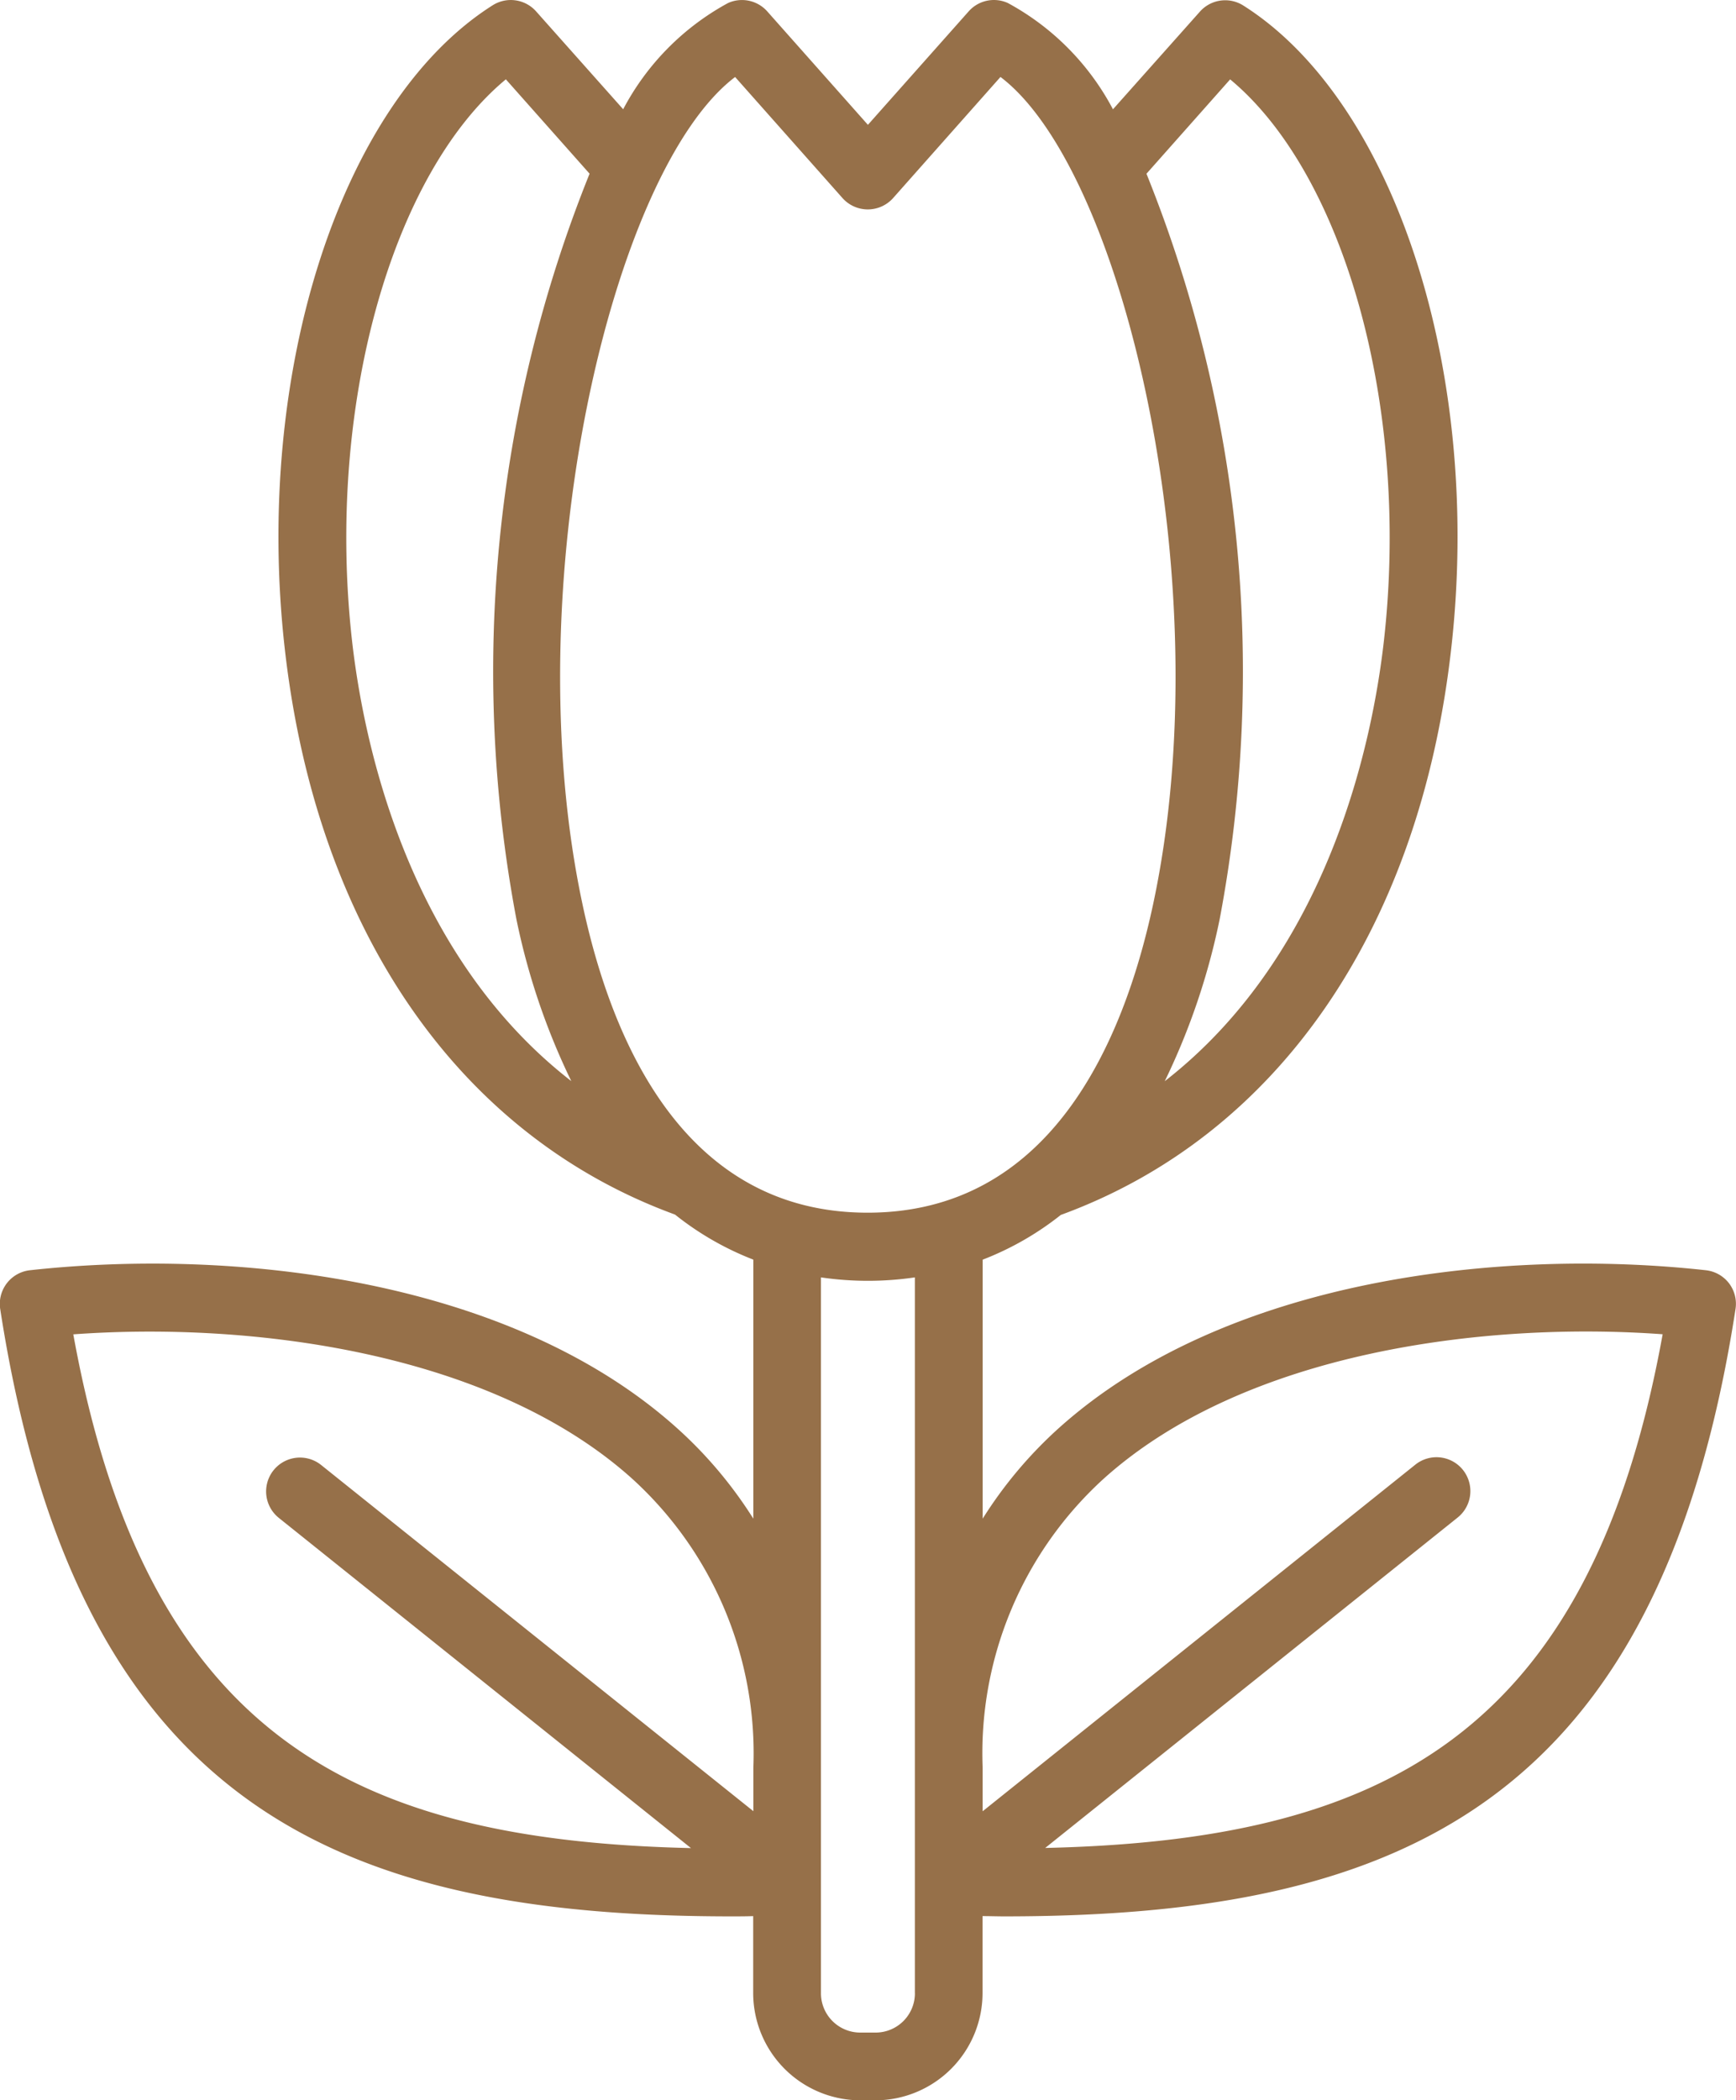
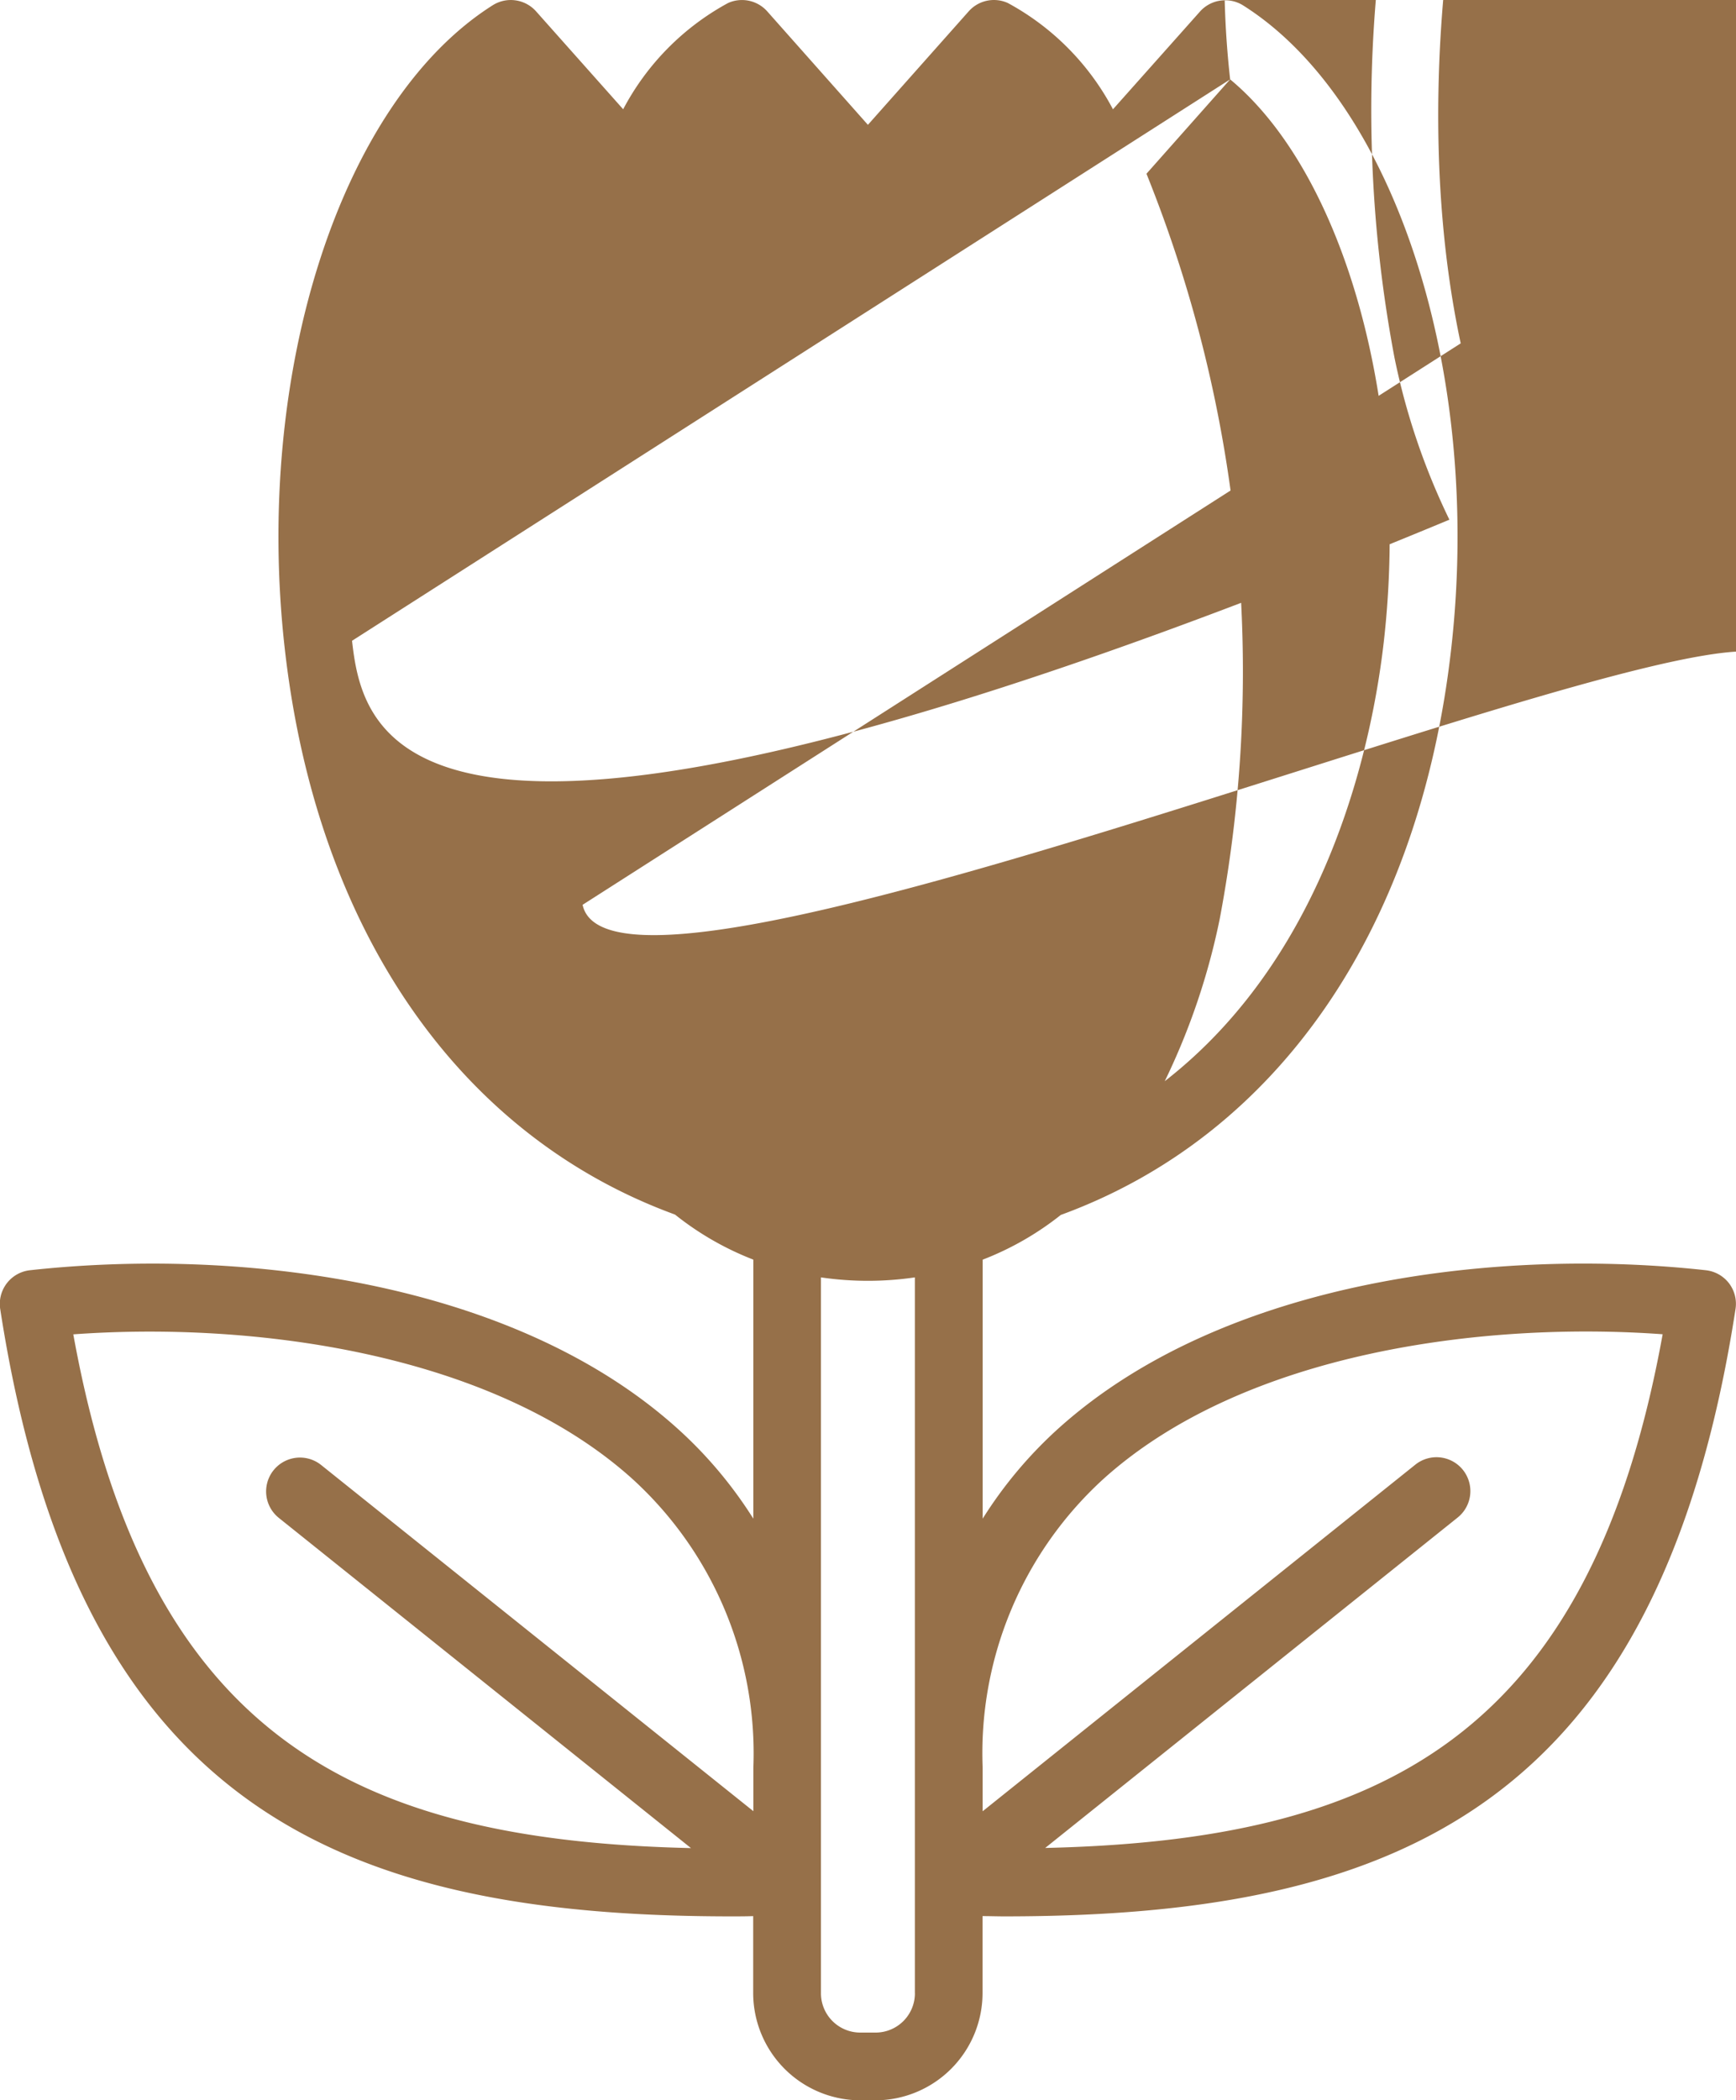
<svg xmlns="http://www.w3.org/2000/svg" width="38.814" height="46.941" viewBox="0 0 38.814 46.941">
  <g id="anemone_1_" transform="translate(-6.367 -0.999)">
-     <path id="Path_70" data-name="Path 70" d="M45.025,29.68a.759.759,0,0,0-.519-.292c-4.536-.5-10.719.168-14.462,3.525a9.577,9.577,0,0,0-1.706,2.027V29.152a6.658,6.658,0,0,0,1.747-1c4.841-1.768,8.021-6.371,8.729-12.659.7-6.181-1.259-12.225-4.648-14.37a.756.756,0,0,0-.972.137L31.251,3.442A5.752,5.752,0,0,0,28.9,1.066a.754.754,0,0,0-.876.188L25.772,3.789,23.522,1.254a.757.757,0,0,0-.876-.188A5.751,5.751,0,0,0,20.3,3.441L18.354,1.254a.758.758,0,0,0-.972-.137c-3.39,2.146-5.346,8.191-4.649,14.372.708,6.285,3.887,10.887,8.726,12.655a6.656,6.656,0,0,0,1.751,1.007V34.94A9.577,9.577,0,0,0,21.5,32.913c-3.743-3.357-9.93-4.024-14.462-3.525a.757.757,0,0,0-.666.869c1.715,11.08,7.518,13.572,16.351,13.572.158,0,.323,0,.484-.006v1.725A2.4,2.4,0,0,0,25.6,47.94h.342a2.4,2.4,0,0,0,2.393-2.393V43.823c.16,0,.325.006.484.006,8.832,0,14.636-2.492,16.351-13.572A.757.757,0,0,0,45.025,29.68ZM33.871,2.773c2.562,2.127,4.024,7.341,3.438,12.545-.25,2.215-1.214,6.979-4.9,9.845a15.275,15.275,0,0,0,1.229-3.627A29.767,29.767,0,0,0,32,4.882ZM14.238,15.32c-.586-5.205.876-10.421,3.439-12.548l1.872,2.109a29.778,29.778,0,0,0-1.637,16.657,15.283,15.283,0,0,0,1.228,3.623C15.452,22.3,14.488,17.534,14.238,15.32Zm5.155,5.9c-1.523-7.111.647-16.406,3.41-18.5l2.4,2.705a.758.758,0,0,0,1.133,0l2.4-2.706c2.763,2.089,4.935,11.383,3.412,18.493-.674,3.144-2.327,6.89-6.382,6.89S20.066,24.364,19.393,21.221ZM13.542,33.737a.757.757,0,0,0-.946,1.182l9.22,7.384C14.322,42.13,9.641,39.843,8.006,30.821c3.964-.288,9.328.387,12.487,3.219A8.293,8.293,0,0,1,23.211,40.5v.978ZM26.823,45.548a.879.879,0,0,1-.878.878H25.6a.879.879,0,0,1-.878-.878v-16a7.239,7.239,0,0,0,2.1,0v16Zm2.91-3.246,9.22-7.383a.757.757,0,1,0-.946-1.182L28.337,41.48V40.5a8.293,8.293,0,0,1,2.717-6.462c3.159-2.832,8.521-3.508,12.487-3.219C41.907,39.843,37.215,42.128,29.733,42.3Z" transform="translate(0 0)" fill="#967049" />
+     <path id="Path_70" data-name="Path 70" d="M45.025,29.68a.759.759,0,0,0-.519-.292c-4.536-.5-10.719.168-14.462,3.525a9.577,9.577,0,0,0-1.706,2.027V29.152a6.658,6.658,0,0,0,1.747-1c4.841-1.768,8.021-6.371,8.729-12.659.7-6.181-1.259-12.225-4.648-14.37a.756.756,0,0,0-.972.137L31.251,3.442A5.752,5.752,0,0,0,28.9,1.066a.754.754,0,0,0-.876.188L25.772,3.789,23.522,1.254a.757.757,0,0,0-.876-.188A5.751,5.751,0,0,0,20.3,3.441L18.354,1.254a.758.758,0,0,0-.972-.137c-3.39,2.146-5.346,8.191-4.649,14.372.708,6.285,3.887,10.887,8.726,12.655a6.656,6.656,0,0,0,1.751,1.007V34.94A9.577,9.577,0,0,0,21.5,32.913c-3.743-3.357-9.93-4.024-14.462-3.525a.757.757,0,0,0-.666.869c1.715,11.08,7.518,13.572,16.351,13.572.158,0,.323,0,.484-.006v1.725A2.4,2.4,0,0,0,25.6,47.94h.342a2.4,2.4,0,0,0,2.393-2.393V43.823c.16,0,.325.006.484.006,8.832,0,14.636-2.492,16.351-13.572A.757.757,0,0,0,45.025,29.68ZM33.871,2.773c2.562,2.127,4.024,7.341,3.438,12.545-.25,2.215-1.214,6.979-4.9,9.845a15.275,15.275,0,0,0,1.229-3.627A29.767,29.767,0,0,0,32,4.882Zc-.586-5.205.876-10.421,3.439-12.548l1.872,2.109a29.778,29.778,0,0,0-1.637,16.657,15.283,15.283,0,0,0,1.228,3.623C15.452,22.3,14.488,17.534,14.238,15.32Zm5.155,5.9c-1.523-7.111.647-16.406,3.41-18.5l2.4,2.705a.758.758,0,0,0,1.133,0l2.4-2.706c2.763,2.089,4.935,11.383,3.412,18.493-.674,3.144-2.327,6.89-6.382,6.89S20.066,24.364,19.393,21.221ZM13.542,33.737a.757.757,0,0,0-.946,1.182l9.22,7.384C14.322,42.13,9.641,39.843,8.006,30.821c3.964-.288,9.328.387,12.487,3.219A8.293,8.293,0,0,1,23.211,40.5v.978ZM26.823,45.548a.879.879,0,0,1-.878.878H25.6a.879.879,0,0,1-.878-.878v-16a7.239,7.239,0,0,0,2.1,0v16Zm2.91-3.246,9.22-7.383a.757.757,0,1,0-.946-1.182L28.337,41.48V40.5a8.293,8.293,0,0,1,2.717-6.462c3.159-2.832,8.521-3.508,12.487-3.219C41.907,39.843,37.215,42.128,29.733,42.3Z" transform="translate(0 0)" fill="#967049" />
  </g>
</svg>